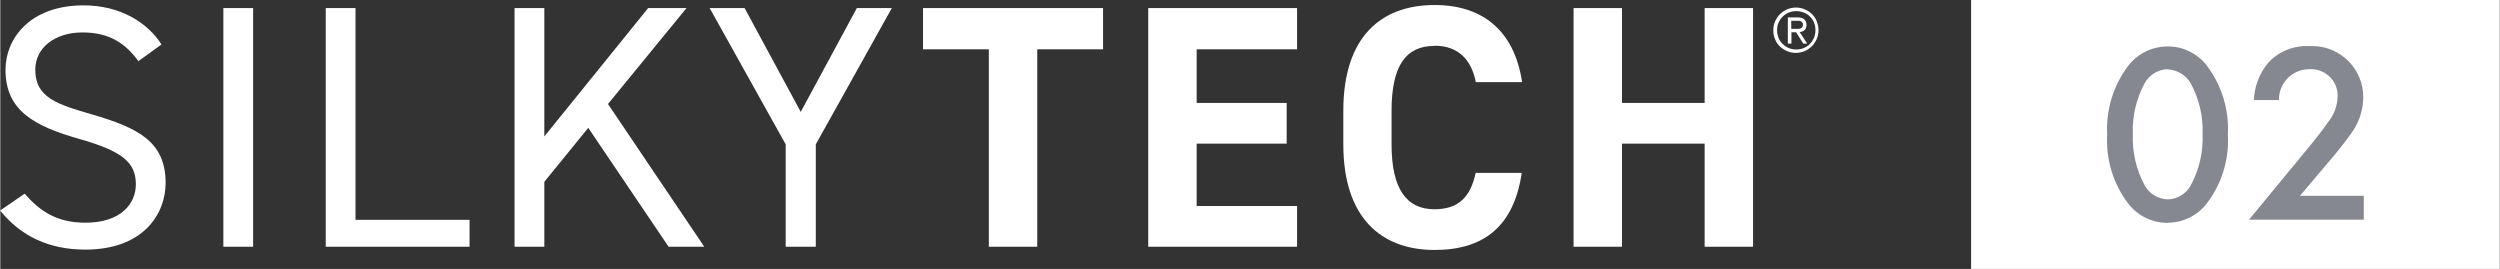
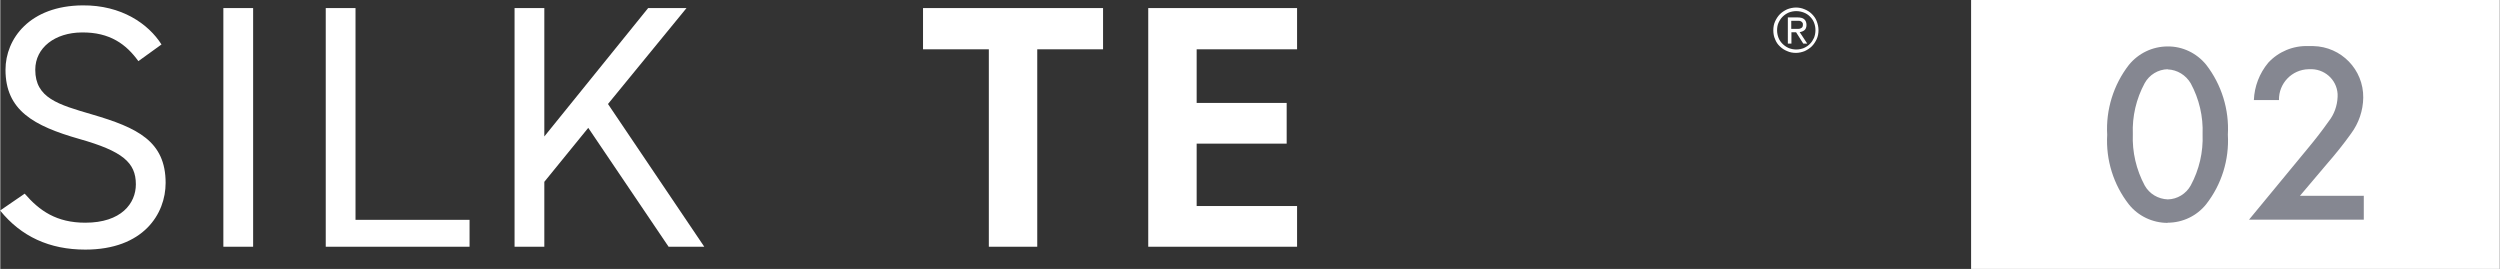
<svg xmlns="http://www.w3.org/2000/svg" id="_レイヤー_1" data-name="レイヤー 1" width="49.17mm" height="5.29mm" viewBox="0 0 139.39 15">
  <rect x="0" y="0" width="139.39" height="15" fill="#333333" stroke="none" />
  <defs>
    <style>
      .cls-1 {
        fill: #858791;
      }

      .cls-1, .cls-2 {
        stroke-width: 0px;
      }

      .cls-2 {
        fill: #fff;
      }
    </style>
  </defs>
  <path class="cls-2" d="M109.91,0h29.48v15h-29.48V0Z" />
  <path class="cls-1" d="M120.87,12.42c.84,0,1.63-.38,2.15-1.03.86-1.1,1.29-2.48,1.21-3.88.08-1.4-.35-2.79-1.21-3.9-.53-.65-1.32-1.03-2.15-1.02-.84,0-1.63.38-2.16,1.03-.86,1.11-1.29,2.5-1.21,3.9-.08,1.4.35,2.78,1.21,3.88.52.65,1.32,1.03,2.16,1.03ZM120.87,3.87c.54.02,1.02.32,1.29.78.47.87.7,1.85.66,2.84.04.99-.19,1.98-.66,2.85-.26.47-.75.77-1.28.78-.54-.02-1.03-.31-1.29-.78-.47-.88-.7-1.86-.66-2.86-.04-.99.19-1.97.66-2.84.26-.47.75-.77,1.29-.78ZM131.8,10.92h-3.55l1.49-1.76c.48-.55.94-1.12,1.36-1.71.43-.58.67-1.28.68-2,.02-1.57-1.23-2.85-2.79-2.88-.09,0-.19,0-.28,0-.84-.03-1.66.31-2.23.93-.49.59-.77,1.32-.8,2.08h1.4c-.02-.93.72-1.7,1.65-1.72.01,0,.02,0,.04,0,.82-.05,1.53.56,1.58,1.38,0,.05,0,.11,0,.16-.02.5-.19.98-.5,1.37-.36.51-.74,1-1.14,1.48l-3.3,4h6.4v-1.34Z" />
  <g>
    <g>
      <path class="cls-2" d="M5.11,6.38c-1.88-.55-3.16-.91-3.16-2.49,0-1.24,1.11-2.07,2.59-2.08,1.58-.02,2.49.67,3.16,1.6l1.29-.93C8.26,1.33,6.76.28,4.59.3,1.64.32.29,2.16.29,3.89c0,2.26,1.56,3.13,4.12,3.86,2.4.68,3.15,1.31,3.15,2.53,0,1.06-.81,2.14-2.82,2.14-1.6,0-2.55-.66-3.38-1.62l-1.37.94c1.17,1.45,2.75,2.18,4.75,2.18,3.24,0,4.48-1.99,4.48-3.72,0-2.33-1.58-3.08-4.11-3.82" />
      <rect class="cls-2" x="12.44" y=".45" width="1.66" height="13.31" />
      <polygon class="cls-2" points="19.81 .45 18.15 .45 18.15 13.76 26.17 13.76 26.17 12.26 19.81 12.26 19.81 .45" />
      <polygon class="cls-2" points="38.27 .45 36.13 .45 30.34 7.61 30.34 .45 28.68 .45 28.68 13.76 30.34 13.76 30.34 10.14 32.79 7.13 37.27 13.76 39.26 13.76 33.89 5.8 38.27 .45" />
-       <polygon class="cls-2" points="44.64 6.24 41.51 .45 39.56 .45 43.8 8.05 43.8 13.76 45.48 13.76 45.48 8.05 49.72 .45 47.77 .45 44.64 6.24" />
      <polygon class="cls-2" points="51.46 2.75 55.13 2.75 55.13 13.76 57.83 13.76 57.83 2.75 61.5 2.75 61.5 .45 51.46 .45 51.46 2.75" />
      <polygon class="cls-2" points="64.02 13.76 72.32 13.76 72.32 11.49 66.72 11.49 66.72 8.01 71.74 8.01 71.74 5.74 66.72 5.74 66.72 2.75 72.32 2.75 72.32 .45 64.02 .45 64.02 13.76" />
-       <path class="cls-2" d="M79.99,2.55c1.31,0,2.05.77,2.3,2.03h2.58c-.44-2.91-2.24-4.3-4.88-4.3-2.99,0-5.09,1.78-5.09,5.89v1.89c0,4.07,2.1,5.88,5.09,5.88,2.74,0,4.42-1.31,4.86-4.3h-2.57c-.29,1.35-.95,2.03-2.3,2.03-1.56,0-2.39-1.14-2.39-3.61v-1.89c0-2.55.83-3.61,2.39-3.61" />
-       <polygon class="cls-2" points="95.05 5.74 90.44 5.74 90.44 .45 87.74 .45 87.74 13.76 90.44 13.76 90.44 8.01 95.05 8.01 95.05 13.76 97.75 13.76 97.75 .45 95.05 .45 95.05 5.74" />
    </g>
    <path class="cls-2" d="M98.88,1.69c0-.18.03-.35.1-.5.07-.15.16-.29.27-.4.11-.11.25-.2.4-.27.15-.06.32-.1.49-.1s.33.03.49.1c.15.06.29.15.4.26s.21.24.27.4.1.32.1.5-.03.35-.1.5c-.07.15-.16.29-.27.4s-.25.2-.4.27c-.15.06-.32.1-.49.1s-.34-.03-.49-.1c-.15-.06-.29-.15-.4-.26-.12-.11-.21-.24-.27-.4-.07-.15-.1-.32-.1-.5ZM99.09,1.69c0,.15.03.29.08.42.05.13.13.24.23.34.1.1.21.17.34.23.13.05.27.08.42.08s.29-.03.42-.08c.13-.06.24-.13.34-.23.1-.1.17-.21.23-.34.05-.13.08-.27.08-.43s-.03-.29-.08-.42-.13-.24-.23-.34c-.1-.1-.21-.17-.34-.22-.13-.05-.27-.08-.42-.08s-.29.03-.42.08c-.13.06-.24.13-.34.23-.1.1-.17.21-.23.34-.06.13-.08.28-.08.43ZM99.68.97h.53c.18,0,.31.03.39.1.08.07.13.17.13.32,0,.13-.04.23-.11.29-.07.06-.17.1-.27.11l.42.64h-.22l-.4-.63h-.26v.63h-.2V.97ZM99.88,1.61h.25s.1,0,.15,0,.09-.01.13-.03c.04-.02.07-.04.09-.07.02-.03.03-.08.03-.13,0-.05,0-.09-.03-.12-.02-.03-.04-.05-.08-.07-.03-.02-.07-.03-.11-.03-.04,0-.08,0-.12,0h-.31v.46Z" />
  </g>
</svg>